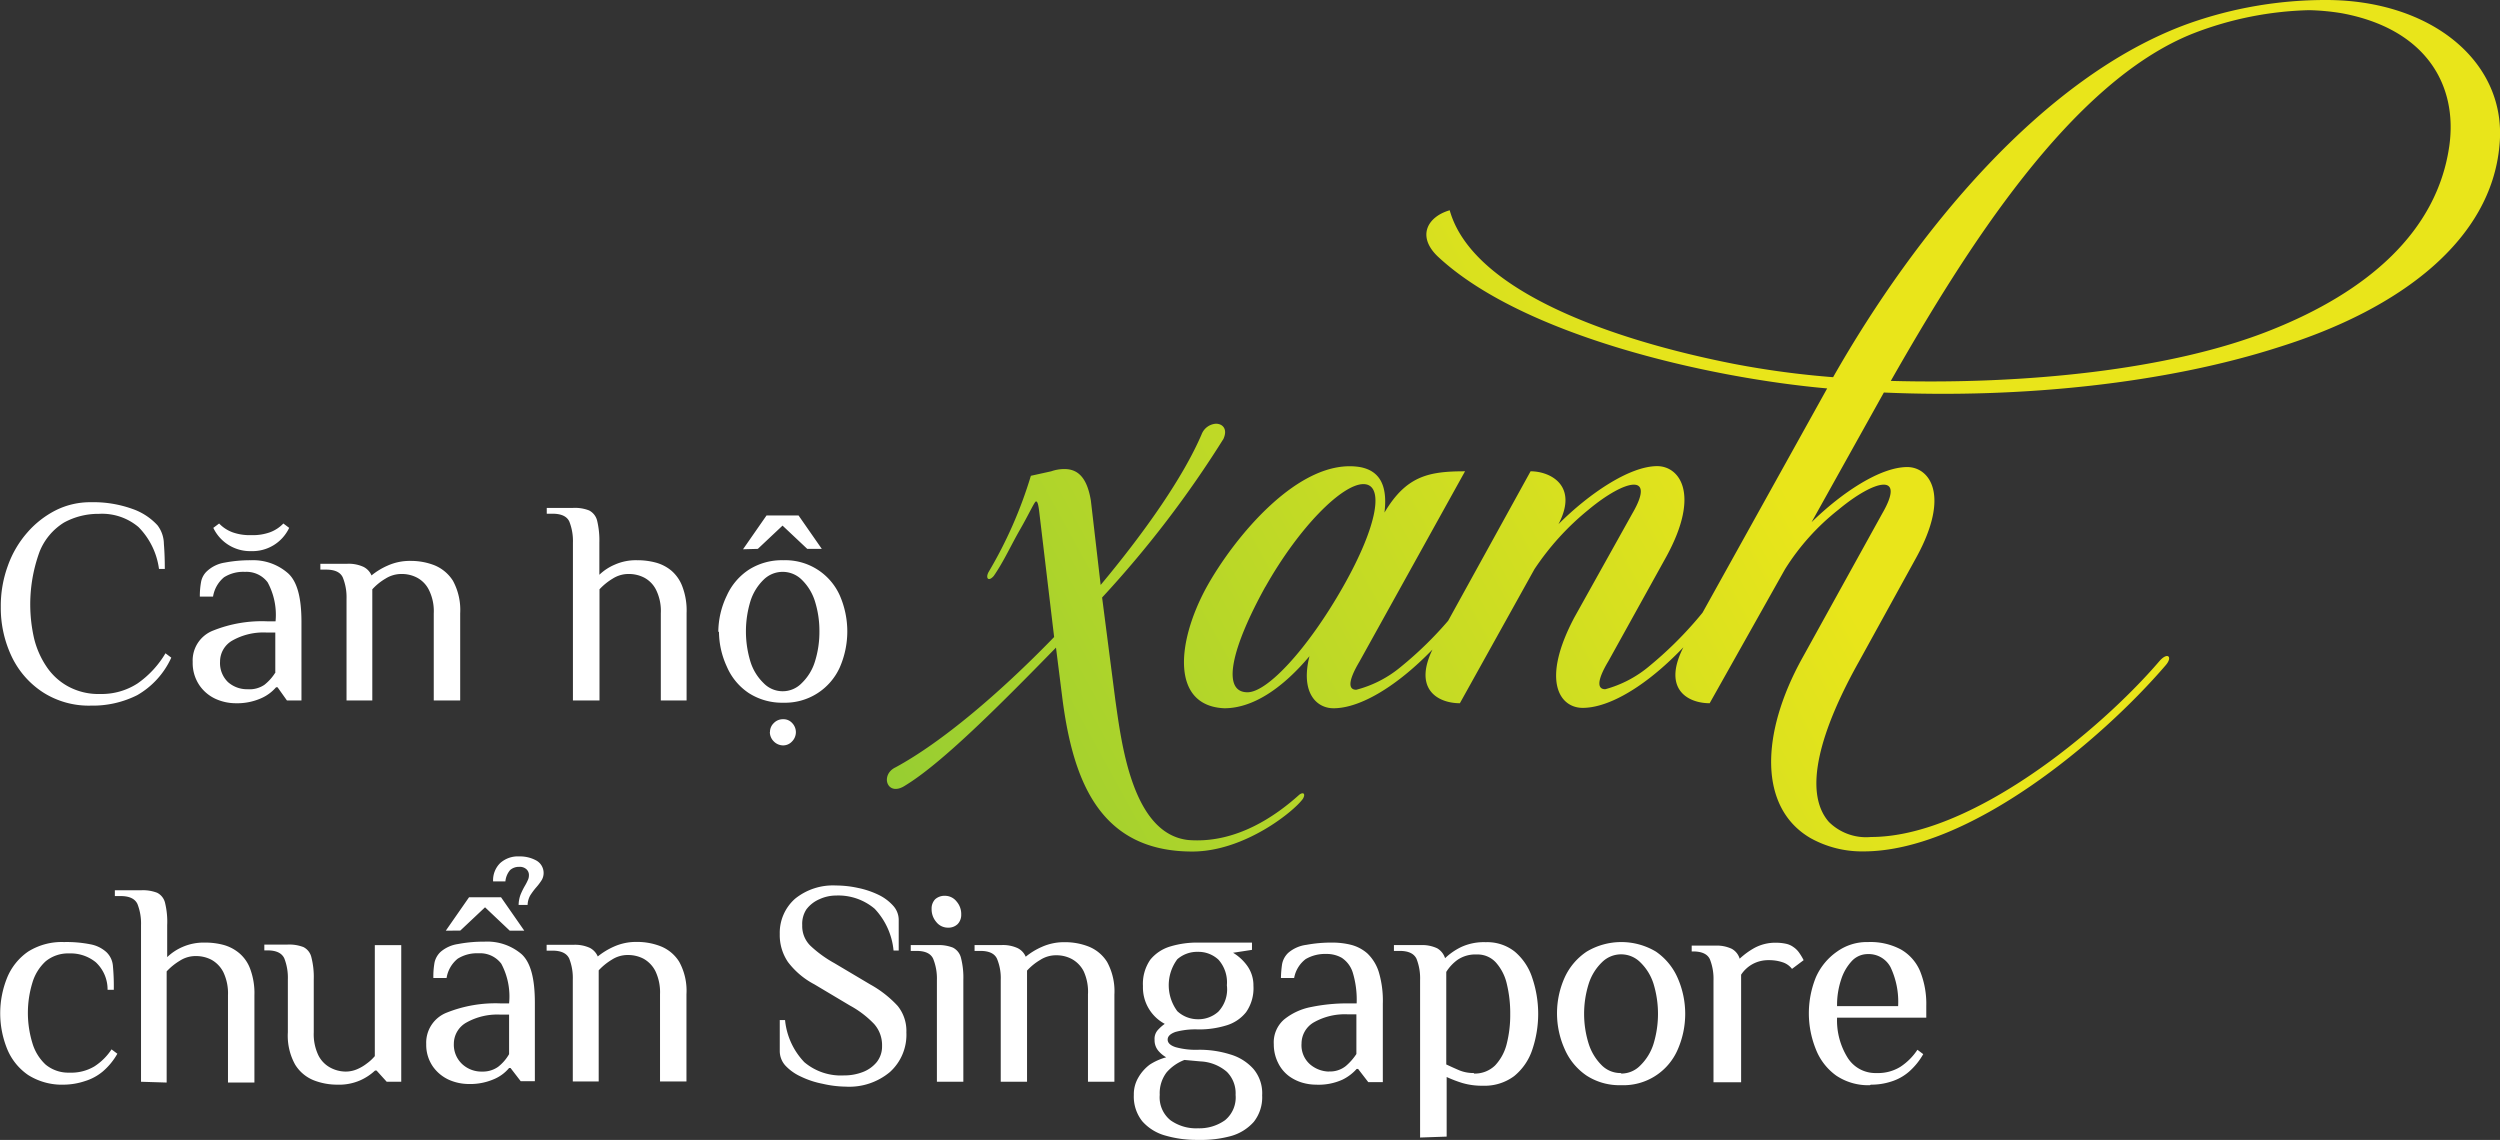
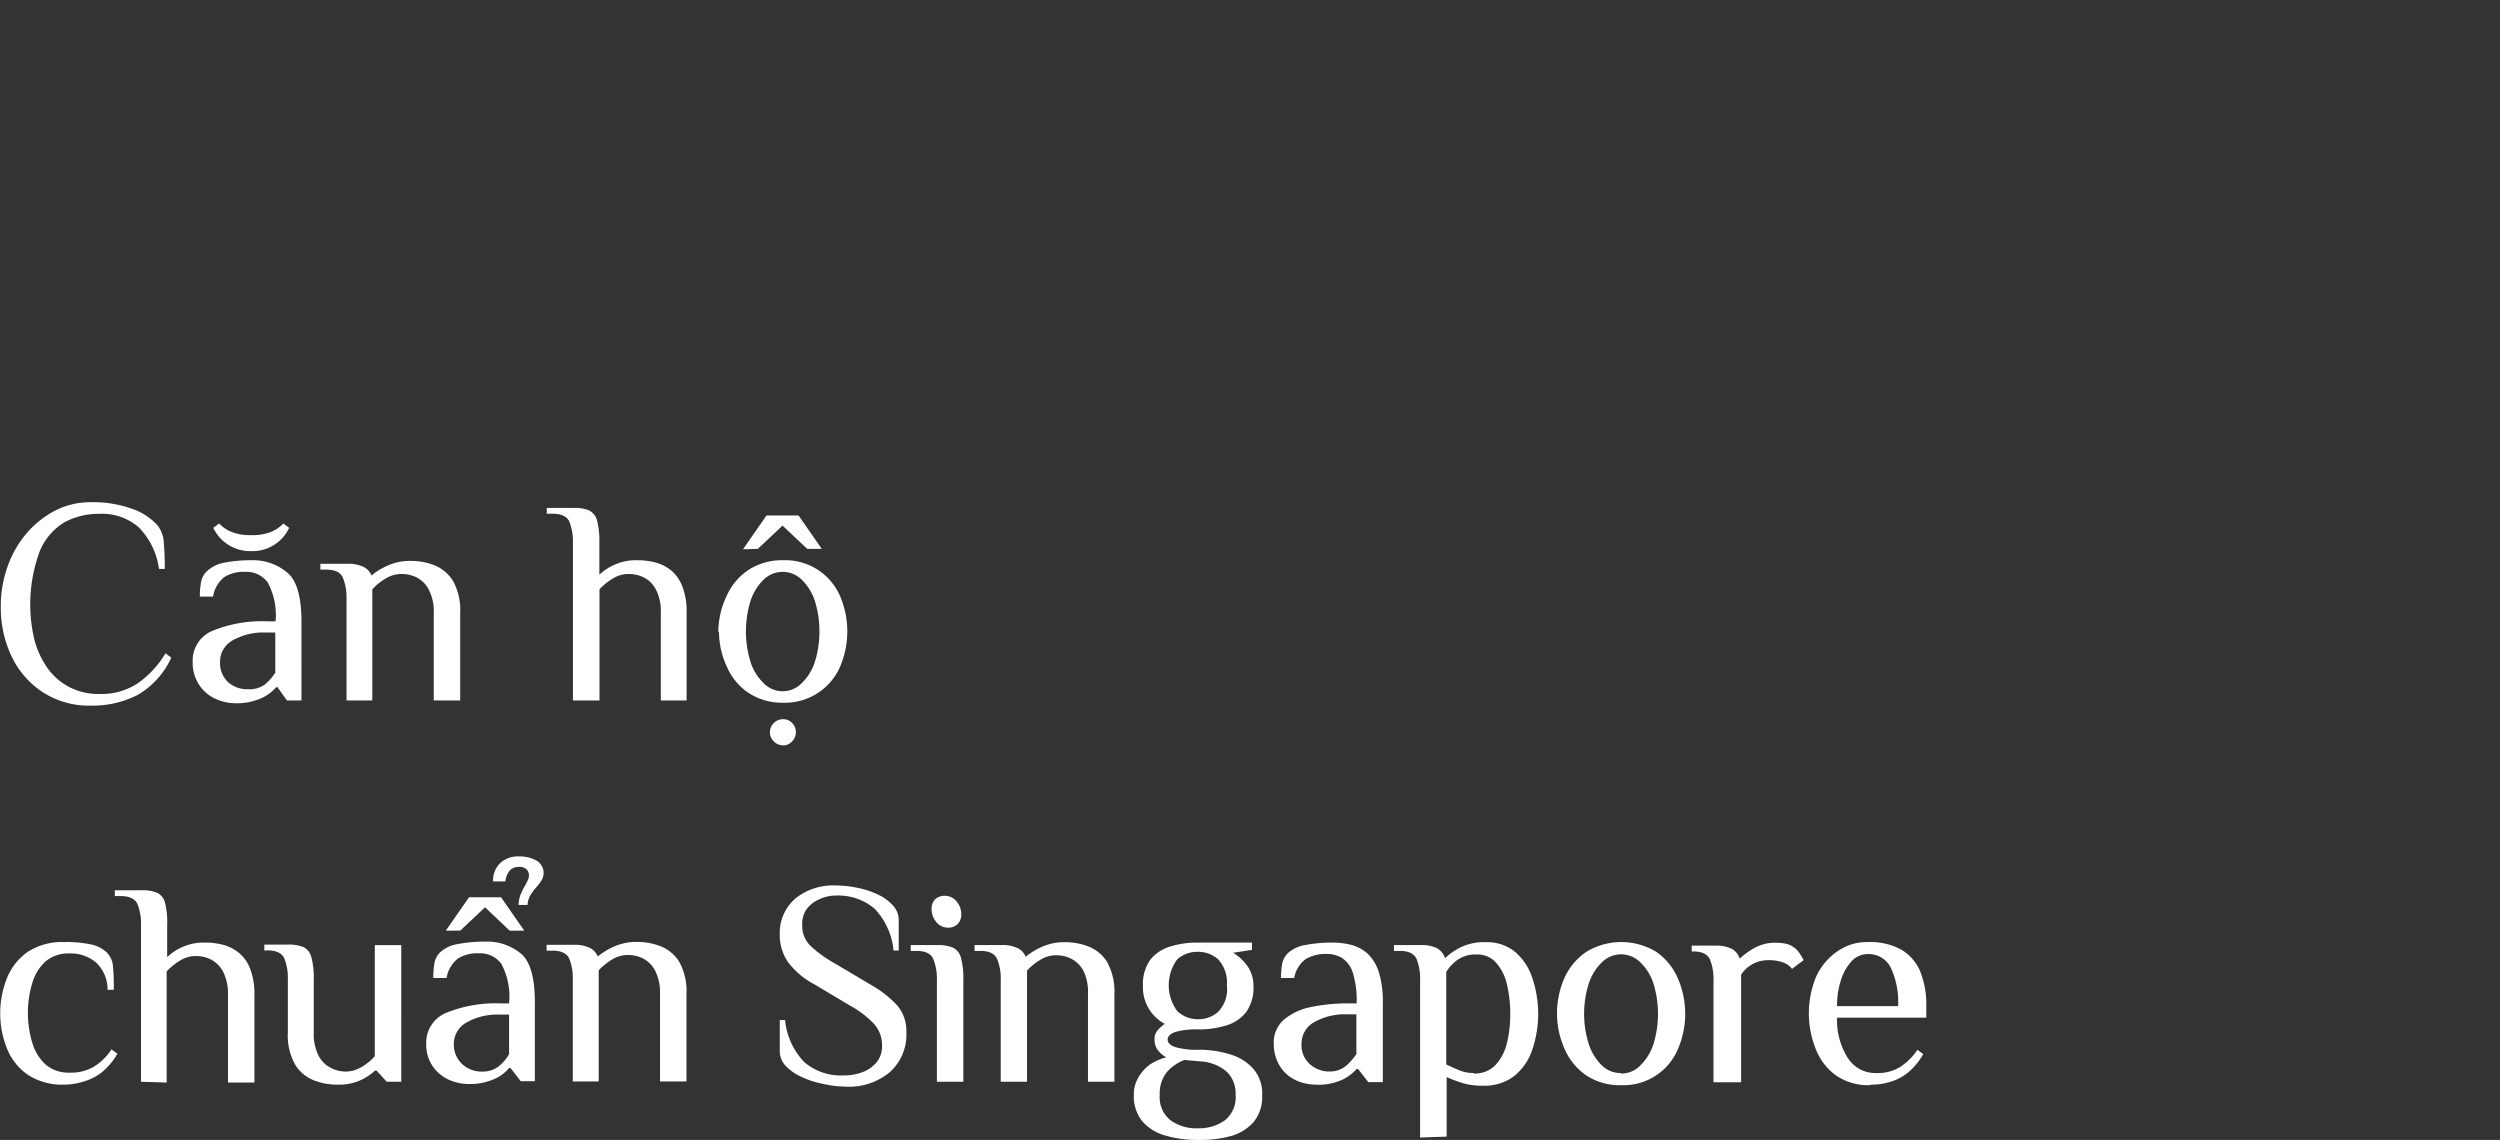
<svg xmlns="http://www.w3.org/2000/svg" viewBox="0 0 189.16 86.25">
  <rect x="0" y="0" width="189.16" height="86.25" fill="#333333" stroke="none" />
  <defs>
    <style>.cls-1{fill:url(#linear-gradient);}.cls-2{fill:#fff;}</style>
    <linearGradient id="linear-gradient" x1="515.49" y1="1038.44" x2="516.49" y2="1038.44" gradientTransform="matrix(-123.55, 67.64, 67.64, 123.55, -6415.16, -163128.21)" gradientUnits="userSpaceOnUse">
      <stop offset="0" stop-color="#e9e51a" />
      <stop offset="1" stop-color="#45b649" />
    </linearGradient>
  </defs>
  <g id="Layer_2" data-name="Layer 2">
    <g id="Layer_1-2" data-name="Layer 1">
-       <path class="cls-1" d="M79.9,49c-4.39,4.5-8.67,8.77-11.4,10.43-1.37.91-1.94-.8-.74-1.37,3.47-1.88,7.86-5.59,12-9.86l-1.14-9.58c-.06-.46-.12-.68-.23-.68s-.51.91-1.2,2.11-1.25,2.45-2,3.53c-.4.46-.63.17-.4-.28A32.75,32.75,0,0,0,78,36l1.54-.34a3,3,0,0,1,1-.17c1,0,1.71.62,2,2.39l.74,6.38c3.42-4.1,6.27-8.2,7.64-11.4a1.25,1.25,0,0,1,1.08-.8c.51,0,.91.4.57,1.15a80.28,80.28,0,0,1-9.18,12l1,7.75c.46,3.19,1.26,10.15,5.53,10.6,3.65.29,6.67-1.88,8.38-3.42.29-.23.51-.11.29.29-.63.91-4.39,4-8.38,4-7,0-9-5.36-9.81-11.46Zm24.85-10.21c1.65-2.79,3.36-3.13,6.1-3.13l-8,14.42c-.91,1.54-.8,2.11-.23,2.11A8.65,8.65,0,0,0,106,50.45a27.73,27.73,0,0,0,6.45-7.52c.28-.46.68-.17.45.22-3.65,6.22-8.78,10.44-12,10.44-1.31,0-2.51-1.2-1.82-3.94-2.11,2.51-4.34,3.94-6.44,3.94-4-.17-3.65-4.91-1.37-9.12,2.11-3.82,7.07-9.87,11.63-9.13C104.47,35.63,105,36.83,104.75,38.82Zm-9,5.59c-2.56,4.62-3.36,8-1.36,8,1.53,0,4.61-3.36,7.24-8s3.13-7.75,1.53-7.75S98.31,39.85,95.74,44.41Zm36-1.26c-3.65,6.22-8.78,10.44-12,10.44-1.71,0-3.19-2-.63-6.84l4.39-7.87c1.83-3.14-.57-2.57-3.31-.29a20.15,20.15,0,0,0-4.1,4.51l-5.64,10.14c-1.66,0-3.71-1.08-1.88-4.44l7.23-13.11c1.49,0,3.65,1.08,2.11,4,2.28-2.28,5.36-4.39,7.47-4.39,1.66,0,3.31,2.06.69,6.85l-4.39,7.92c-.92,1.54-.8,2.11-.23,2.11a8.72,8.72,0,0,0,3.36-1.77,28.6,28.6,0,0,0,6.44-7.52C131.6,42.47,132,42.76,131.77,43.15Zm6.5-13.73c-9-.8-23.09-4-29.48-10-1.59-1.54-.74-3,.92-3.48,1.71,6.1,12.25,9.81,21.54,11.63a67.61,67.61,0,0,0,7.47,1c6.22-10.94,15.85-22.75,26.85-26.74A31,31,0,0,1,176,0c8,0,13.74,4.73,13.12,11-.63,7.12-7.41,12.37-16.71,15.27C163.92,29,153,30.16,142.54,29.7l-5.47,9.81c2.28-2.23,5.19-4.17,7.24-4.17,1.65,0,3.31,2.06.68,6.85l-4.33,7.86c-2.91,5.19-4.28,9.86-2.28,12.14a4,4,0,0,0,3.19,1.14c7.53,0,17.28-8,21.84-13.33.62-.69,1-.29.45.34C159,56,149,64.42,141,64.42a8,8,0,0,1-4-1c-3.93-2.28-3.82-7.87-.63-13.63l6.05-10.94c1.82-3.14-.57-2.57-3.31-.29a17.6,17.6,0,0,0-4.05,4.51l-5.7,10.14c-1.65,0-3.7-1.08-1.88-4.44Zm4.78-.57c10.09.28,21.15-.8,28.74-3.82,7.35-2.91,12.65-7.47,13.56-14,.63-4.62-1.82-8.83-8.15-10a17.55,17.55,0,0,0-2.45-.23A25.9,25.9,0,0,0,166,2.51C156.68,6.16,148.7,18.93,143.05,28.85Z" />
      <path class="cls-2" d="M6.88,53.39a6.43,6.43,0,0,1-3.62-1,6.62,6.62,0,0,1-2.37-2.7,8.57,8.57,0,0,1-.83-3.77,8.82,8.82,0,0,1,.53-3.1A7.73,7.73,0,0,1,2.06,40.3a7.12,7.12,0,0,1,2.18-1.7A5.82,5.82,0,0,1,6.88,38,8.72,8.72,0,0,1,10,38.5a4.63,4.63,0,0,1,1.92,1.25,2.36,2.36,0,0,1,.48,1.4c.05.61.07,1.24.07,1.9h-.44a5.55,5.55,0,0,0-1.55-3.17,4.27,4.27,0,0,0-3-1,5.39,5.39,0,0,0-2.64.66A4.59,4.59,0,0,0,3,41.73a11.59,11.59,0,0,0-.42,6.58,6.62,6.62,0,0,0,.94,2.13,4.63,4.63,0,0,0,1.64,1.5,4.8,4.8,0,0,0,2.41.57,5,5,0,0,0,2.84-.8,7.31,7.31,0,0,0,2.11-2.28l.44.33a6.24,6.24,0,0,1-2.58,2.84A7.49,7.49,0,0,1,6.88,53.39Zm7.7-3.3a2.42,2.42,0,0,1,1.55-2.38,9.9,9.9,0,0,1,4.06-.7h.66a5.17,5.17,0,0,0-.6-2.95,2,2,0,0,0-1.71-.79,2.72,2.72,0,0,0-1.59.41,2.39,2.39,0,0,0-.83,1.46h-1A6,6,0,0,1,15.22,44a1.47,1.47,0,0,1,.46-.8A2.54,2.54,0,0,1,17,42.57a10.22,10.22,0,0,1,2-.18,4,4,0,0,1,2.81,1c.69.64,1,1.86,1,3.67V53h-1.1L21,52h-.11a3.17,3.17,0,0,1-1.17.85,4.49,4.49,0,0,1-1.91.36,3.71,3.71,0,0,1-1.43-.3,3,3,0,0,1-1.25-1A3,3,0,0,1,14.58,50.09ZM19,41.7a3.08,3.08,0,0,1-2.86-1.76l.44-.33a2.69,2.69,0,0,0,1,.66,3.84,3.84,0,0,0,1.43.22,3.84,3.84,0,0,0,1.43-.22,2.69,2.69,0,0,0,1-.66l.44.33A3.07,3.07,0,0,1,19,41.7Zm1.83,9.16v-3h-.66a4.78,4.78,0,0,0-2.58.6,1.83,1.83,0,0,0-.94,1.6,2,2,0,0,0,.6,1.55,2.17,2.17,0,0,0,1.49.54A2,2,0,0,0,20,51.82,3.59,3.59,0,0,0,20.85,50.86ZM26.22,53v-7.7a4,4,0,0,0-.28-1.6q-.27-.6-1.26-.6h-.44v-.44h2a2.67,2.67,0,0,1,1.26.23,1.28,1.28,0,0,1,.61.65,5.19,5.19,0,0,1,1.21-.74,4.1,4.1,0,0,1,1.76-.36,4.9,4.9,0,0,1,1.79.33,3,3,0,0,1,1.4,1.17,4.62,4.62,0,0,1,.55,2.46V53h-2v-6.6a3.59,3.59,0,0,0-.36-1.75,2.11,2.11,0,0,0-.9-.94,2.48,2.48,0,0,0-1.16-.28,2.25,2.25,0,0,0-1.23.35,4.26,4.26,0,0,0-1,.81V53Zm17.13,0V41.07a4,4,0,0,0-.27-1.6c-.18-.4-.61-.6-1.27-.6h-.44v-.44h2a2.94,2.94,0,0,1,1.2.19,1.19,1.19,0,0,1,.61.77,6.45,6.45,0,0,1,.17,1.68v2.42a3.83,3.83,0,0,1,1.15-.76,3.92,3.92,0,0,1,1.71-.34,5.32,5.32,0,0,1,1.38.17,3.11,3.11,0,0,1,1.2.61,2.91,2.91,0,0,1,.84,1.21,5.08,5.08,0,0,1,.32,2V53H50v-6.6a3.6,3.6,0,0,0-.35-1.75,2.11,2.11,0,0,0-.9-.94,2.52,2.52,0,0,0-1.17-.28,2.22,2.22,0,0,0-1.22.35,4.55,4.55,0,0,0-1,.81V53Zm11-5.17A6.41,6.41,0,0,1,55,45.05a4.6,4.6,0,0,1,1.67-1.95,4.65,4.65,0,0,1,2.6-.71,4.51,4.51,0,0,1,4.27,2.66,6.8,6.8,0,0,1,0,5.45,4.54,4.54,0,0,1-4.27,2.67,4.66,4.66,0,0,1-2.6-.72,4.54,4.54,0,0,1-1.67-2A6.4,6.4,0,0,1,54.4,47.78Zm1.87-6.27L58,39h2.42l1.76,2.53h-1.1l-1.87-1.76-1.87,1.76ZM62,47.78a7.49,7.49,0,0,0-.34-2.29,3.89,3.89,0,0,0-1-1.63,2.05,2.05,0,0,0-2.88,0,3.89,3.89,0,0,0-1,1.63,7.85,7.85,0,0,0,0,4.57,3.83,3.83,0,0,0,1,1.63,2,2,0,0,0,2.88,0,3.83,3.83,0,0,0,1-1.63A7.47,7.47,0,0,0,62,47.78Zm-3.74,7.61a.92.92,0,0,1,.29-.68.94.94,0,0,1,.7-.29.88.88,0,0,1,.69.29,1,1,0,0,1,.28.68,1,1,0,0,1-.29.71.91.91,0,0,1-.68.3,1,1,0,0,1-.7-.3A1,1,0,0,1,58.25,55.39Z" />
      <path class="cls-2" d="M4.84,82.07a4.78,4.78,0,0,1-2.71-.73,4.41,4.41,0,0,1-1.6-2A7.19,7.19,0,0,1,.53,74,4.44,4.44,0,0,1,2.13,72a4.78,4.78,0,0,1,2.71-.72,9.25,9.25,0,0,1,2,.17,2.46,2.46,0,0,1,1.22.6,1.61,1.61,0,0,1,.48,1,16.54,16.54,0,0,1,.07,1.84H8.14a2.81,2.81,0,0,0-.89-2.08,3,3,0,0,0-2-.67,2.68,2.68,0,0,0-1.8.6,3.57,3.57,0,0,0-1,1.62,7.81,7.81,0,0,0,0,4.56,3.61,3.61,0,0,0,1,1.63,2.69,2.69,0,0,0,1.8.61,3.43,3.43,0,0,0,1.89-.47,4.43,4.43,0,0,0,1.3-1.29l.44.33a5,5,0,0,1-1.1,1.34,3.86,3.86,0,0,1-1.35.73A5.2,5.2,0,0,1,4.84,82.07Zm5.83-.22V70a4,4,0,0,0-.27-1.6c-.19-.4-.61-.6-1.27-.6H8.69v-.44h2a3,3,0,0,1,1.2.19,1.15,1.15,0,0,1,.6.77A6,6,0,0,1,12.65,70v2.42a3.9,3.9,0,0,1,1.14-.76,4,4,0,0,1,1.72-.34,5.32,5.32,0,0,1,1.38.17,3.14,3.14,0,0,1,1.19.61,2.84,2.84,0,0,1,.85,1.21,5.27,5.27,0,0,1,.32,2v6.6h-2v-6.6a3.72,3.72,0,0,0-.35-1.75,2.22,2.22,0,0,0-.9-.94,2.52,2.52,0,0,0-1.17-.28,2.19,2.19,0,0,0-1.22.35,4.55,4.55,0,0,0-1,.81v8.41Zm14.85.22a4.89,4.89,0,0,1-1.78-.33,2.93,2.93,0,0,1-1.41-1.19,4.5,4.5,0,0,1-.55-2.44v-4a4,4,0,0,0-.27-1.6c-.19-.4-.61-.6-1.27-.6H20v-.44h1.76a3,3,0,0,1,1.2.19,1.15,1.15,0,0,1,.6.77,6,6,0,0,1,.18,1.68v4a3.7,3.7,0,0,0,.35,1.74,2.14,2.14,0,0,0,.92.94,2.48,2.48,0,0,0,1.15.29,2.21,2.21,0,0,0,.84-.17,3.24,3.24,0,0,0,.74-.43,3.39,3.39,0,0,0,.62-.57v-8.4h2V81.85h-1.1L28.49,81h-.11a4.1,4.1,0,0,1-1.14.75A4,4,0,0,1,25.52,82.07ZM32.25,79a2.44,2.44,0,0,1,1.55-2.38,9.94,9.94,0,0,1,4.06-.7h.66a5.27,5.27,0,0,0-.59-3,2,2,0,0,0-1.72-.79,2.74,2.74,0,0,0-1.58.41A2.35,2.35,0,0,0,33.79,74h-1a6,6,0,0,1,.09-1.18,1.57,1.57,0,0,1,.46-.8,2.58,2.58,0,0,1,1.31-.59,10.29,10.29,0,0,1,2-.18,4,4,0,0,1,2.82.95c.69.64,1,1.86,1,3.67v5.94H39.4l-.77-1h-.11a3,3,0,0,1-1.16.85,4.54,4.54,0,0,1-1.92.36,3.75,3.75,0,0,1-1.43-.3,3,3,0,0,1-1.24-1A2.87,2.87,0,0,1,32.25,79Zm1.48-8.58,1.76-2.53h2.42l1.76,2.53h-1.1L36.7,68.65l-1.87,1.76Zm4.79,9.35v-3h-.66a4.77,4.77,0,0,0-2.57.6,1.84,1.84,0,0,0-.95,1.6A2,2,0,0,0,35,80.54a2.14,2.14,0,0,0,1.48.54,2,2,0,0,0,1.21-.36A3.29,3.29,0,0,0,38.52,79.76ZM39.73,67a3.6,3.6,0,0,0,.2-.39.8.8,0,0,0,.09-.36.59.59,0,0,0-.19-.48.73.73,0,0,0-.54-.18,1,1,0,0,0-.69.24,1.54,1.54,0,0,0-.36.86l-.93,0a1.82,1.82,0,0,1,.54-1.39,2,2,0,0,1,1.44-.5,2.57,2.57,0,0,1,1.29.31A1.08,1.08,0,0,1,41,66.57a4.07,4.07,0,0,1-.4.54,5.31,5.31,0,0,0-.48.64,1.6,1.6,0,0,0-.2.72h-.68a2.39,2.39,0,0,1,.14-.76A5.44,5.44,0,0,1,39.73,67Zm3.61,14.83v-7.7a4,4,0,0,0-.27-1.6c-.19-.4-.61-.6-1.27-.6h-.44v-.44h2a2.69,2.69,0,0,1,1.27.23,1.31,1.31,0,0,1,.6.65,5.41,5.41,0,0,1,1.21-.74,4.1,4.1,0,0,1,1.76-.36,4.86,4.86,0,0,1,1.79.33,2.92,2.92,0,0,1,1.4,1.17,4.53,4.53,0,0,1,.55,2.46v6.6h-2v-6.6a3.72,3.72,0,0,0-.35-1.75,2.22,2.22,0,0,0-.9-.94,2.52,2.52,0,0,0-1.17-.28,2.19,2.19,0,0,0-1.22.35,4.55,4.55,0,0,0-1,.81v8.41ZM64,82.22A8.2,8.2,0,0,1,62.23,82a6.64,6.64,0,0,1-1.63-.54,3.68,3.68,0,0,1-1.18-.84A1.64,1.64,0,0,1,59,79.54V77.18h.4a5.35,5.35,0,0,0,1.46,3.19,4.28,4.28,0,0,0,3,1,3.88,3.88,0,0,0,1.41-.25,2.53,2.53,0,0,0,1.07-.76,1.91,1.91,0,0,0,.4-1.23,2.4,2.4,0,0,0-.6-1.65,7.41,7.41,0,0,0-1.82-1.39l-2.7-1.61a6,6,0,0,1-2-1.69A3.62,3.62,0,0,1,59,70.67,3.44,3.44,0,0,1,60.16,68a4.55,4.55,0,0,1,3.09-1,7.86,7.86,0,0,1,1.65.18,6.63,6.63,0,0,1,1.54.51,3.57,3.57,0,0,1,1.13.83A1.6,1.6,0,0,1,68,69.57v2.35h-.39a5.34,5.34,0,0,0-1.43-3.16,4.25,4.25,0,0,0-2.93-1,3,3,0,0,0-1.23.27,2.45,2.45,0,0,0-1,.77A2,2,0,0,0,60.7,70a2.08,2.08,0,0,0,.62,1.56,9,9,0,0,0,1.82,1.32l2.71,1.61a8.26,8.26,0,0,1,2.07,1.62,3,3,0,0,1,.66,2,3.8,3.8,0,0,1-1.24,3A4.79,4.79,0,0,1,64,82.22Zm6.89-.37v-7.7a4,4,0,0,0-.28-1.6q-.27-.6-1.26-.6h-.44v-.44h2a2.92,2.92,0,0,1,1.19.19,1.19,1.19,0,0,1,.61.77,6,6,0,0,1,.18,1.68v7.7Zm.83-11.66a1.11,1.11,0,0,1-.87-.42,1.47,1.47,0,0,1-.36-1,1,1,0,0,1,.27-.73,1.06,1.06,0,0,1,.74-.26,1.11,1.11,0,0,1,.87.42,1.44,1.44,0,0,1,.36,1,1,1,0,0,1-.27.72A1,1,0,0,1,71.72,70.19Zm4,11.66v-7.7a3.8,3.8,0,0,0-.28-1.6q-.27-.6-1.26-.6h-.44v-.44h2a2.65,2.65,0,0,1,1.26.23,1.28,1.28,0,0,1,.61.65,5.19,5.19,0,0,1,1.21-.74,4.1,4.1,0,0,1,1.76-.36,4.86,4.86,0,0,1,1.79.33,2.92,2.92,0,0,1,1.4,1.17,4.62,4.62,0,0,1,.55,2.46v6.6h-2v-6.6A3.72,3.72,0,0,0,82,73.5a2.18,2.18,0,0,0-.91-.94,2.45,2.45,0,0,0-1.16-.28,2.19,2.19,0,0,0-1.22.35,4.32,4.32,0,0,0-1,.81v8.41Zm14.91,4.4a8.51,8.51,0,0,1-2.46-.33,3.6,3.6,0,0,1-1.74-1.08,3,3,0,0,1-.64-2,2.48,2.48,0,0,1,.33-1.29,3.22,3.22,0,0,1,.88-1A4.44,4.44,0,0,1,88.24,80a2.16,2.16,0,0,1-.6-.5,1.23,1.23,0,0,1-.28-.82,1,1,0,0,1,.27-.77,3.22,3.22,0,0,1,.5-.44,3.13,3.13,0,0,1-1.65-2.86,3.21,3.21,0,0,1,.56-2,3.08,3.08,0,0,1,1.52-1,7,7,0,0,1,2.1-.29h4.07v.55l-1.43.22a3.63,3.63,0,0,1,1.08,1,2.54,2.54,0,0,1,.46,1.5,3.15,3.15,0,0,1-.56,2,3,3,0,0,1-1.5,1,7,7,0,0,1-2.12.3,5.77,5.77,0,0,0-1.72.19c-.39.14-.59.33-.59.58s.2.44.59.57a5.71,5.71,0,0,0,1.72.2,7.73,7.73,0,0,1,2.42.35,3.77,3.77,0,0,1,1.76,1.1,2.85,2.85,0,0,1,.66,2,3,3,0,0,1-.63,2,3.6,3.6,0,0,1-1.74,1.08A8.63,8.63,0,0,1,90.66,86.25Zm0-.88a3.34,3.34,0,0,0,2.06-.61,2.23,2.23,0,0,0,.8-1.92,2.29,2.29,0,0,0-.66-1.74,3.28,3.28,0,0,0-2-.79l-1.21-.11a3.39,3.39,0,0,0-1.35.94,2.6,2.6,0,0,0-.52,1.7,2.23,2.23,0,0,0,.81,1.92A3.33,3.33,0,0,0,90.66,85.37Zm0-8.25a2.25,2.25,0,0,0,1.55-.57,2.46,2.46,0,0,0,.65-2,2.58,2.58,0,0,0-.63-1.93,2.22,2.22,0,0,0-1.57-.6,2.28,2.28,0,0,0-1.55.56,3.3,3.3,0,0,0,0,3.93A2.28,2.28,0,0,0,90.66,77.12Zm8.91,4.95a3.79,3.79,0,0,1-1-.15,3.28,3.28,0,0,1-1-.49,2.75,2.75,0,0,1-.83-1A3.13,3.13,0,0,1,96.38,79a2.29,2.29,0,0,1,.79-1.87,4.63,4.63,0,0,1,2.06-.94,13.46,13.46,0,0,1,2.76-.27h.66a7.08,7.08,0,0,0-.3-2.35,2.08,2.08,0,0,0-.83-1.1,2.3,2.3,0,0,0-1.18-.29,2.9,2.9,0,0,0-1.55.39A2.31,2.31,0,0,0,97.92,74h-1A8.74,8.74,0,0,1,97,73a1.57,1.57,0,0,1,.48-.91,2.61,2.61,0,0,1,1.37-.6,10.26,10.26,0,0,1,1.93-.17,5.81,5.81,0,0,1,1.45.17,3,3,0,0,1,1.23.65,3.31,3.31,0,0,1,.86,1.39,7.58,7.58,0,0,1,.31,2.41v5.94h-1.1l-.77-1h-.11a3.5,3.5,0,0,1-1.07.81A4.37,4.37,0,0,1,99.57,82.07Zm1-1a1.9,1.9,0,0,0,1.29-.41,4.29,4.29,0,0,0,.8-.91v-3H102a4.74,4.74,0,0,0-2.58.6,1.85,1.85,0,0,0-.94,1.6,1.92,1.92,0,0,0,.64,1.58A2.27,2.27,0,0,0,100.56,81.08Zm6.91,5V74.15a4,4,0,0,0-.27-1.6c-.19-.4-.61-.6-1.27-.6h-.44v-.44h2a2.68,2.68,0,0,1,1.27.24,1.34,1.34,0,0,1,.6.75,4.77,4.77,0,0,1,1.19-.83,4.08,4.08,0,0,1,1.89-.38,3.35,3.35,0,0,1,2.2.72A4.34,4.34,0,0,1,115.94,74a8.47,8.47,0,0,1,0,5.42,4.33,4.33,0,0,1-1.37,2,3.73,3.73,0,0,1-2.36.73,5.26,5.26,0,0,1-1.58-.21,9.58,9.58,0,0,1-1.17-.45V86Zm4.07-4.84a2.2,2.2,0,0,0,1.6-.61A3.65,3.65,0,0,0,114,79a8.89,8.89,0,0,0,.27-2.27,9.37,9.37,0,0,0-.26-2.29,3.66,3.66,0,0,0-.83-1.62,1.87,1.87,0,0,0-1.44-.6,2.39,2.39,0,0,0-1.45.4,3.24,3.24,0,0,0-.86.92v7q.51.24,1,.45A2.84,2.84,0,0,0,111.54,81.19Zm11.13.88a4.58,4.58,0,0,1-2.61-.73,4.66,4.66,0,0,1-1.65-2,6.62,6.62,0,0,1,0-5.42A4.69,4.69,0,0,1,120.06,72a5.11,5.11,0,0,1,5.23,0A4.69,4.69,0,0,1,126.94,74a6.73,6.73,0,0,1,0,5.42,4.47,4.47,0,0,1-4.27,2.69Zm0-.88a2,2,0,0,0,1.46-.61,3.93,3.93,0,0,0,1-1.63,7.81,7.81,0,0,0,0-4.56,3.89,3.89,0,0,0-1-1.62,2.05,2.05,0,0,0-2.9,0,3.91,3.91,0,0,0-1,1.62,7.6,7.6,0,0,0,0,4.56,4,4,0,0,0,1,1.63A2,2,0,0,0,122.67,81.19Zm7,.66v-7.7a4,4,0,0,0-.27-1.6c-.18-.4-.61-.6-1.27-.6H128v-.44h1.76a2.68,2.68,0,0,1,1.27.24,1.26,1.26,0,0,1,.6.75,5.7,5.7,0,0,1,1.09-.8,3.32,3.32,0,0,1,1.66-.41,3.63,3.63,0,0,1,.71.07,1.48,1.48,0,0,1,.61.26,1.64,1.64,0,0,1,.42.41,4.45,4.45,0,0,1,.35.58l-.88.66a1.46,1.46,0,0,0-.71-.5,3.17,3.17,0,0,0-1.05-.16,2.49,2.49,0,0,0-1.21.29,2.45,2.45,0,0,0-.88.81v8.14Zm11.84.22a4.33,4.33,0,0,1-2.56-.73,4.43,4.43,0,0,1-1.54-2,7.26,7.26,0,0,1,0-5.42A4.64,4.64,0,0,1,139,72a3.88,3.88,0,0,1,2.35-.72,4.89,4.89,0,0,1,2.48.56,3.42,3.42,0,0,1,1.45,1.64,6.6,6.6,0,0,1,.47,2.64l0,.88H139a5.34,5.34,0,0,0,.78,3A2.48,2.48,0,0,0,142,81.19a3.2,3.2,0,0,0,1.79-.47,4.52,4.52,0,0,0,1.29-1.29l.44.33a5.14,5.14,0,0,1-1.09,1.34,3.74,3.74,0,0,1-1.32.73A4.84,4.84,0,0,1,141.55,82.07ZM139,76.13h4.62a6.13,6.13,0,0,0-.57-2.94,1.87,1.87,0,0,0-1.74-1,1.65,1.65,0,0,0-1.18.51,3.7,3.7,0,0,0-.82,1.41A6.08,6.08,0,0,0,139,76.13Z" />
    </g>
  </g>
</svg>